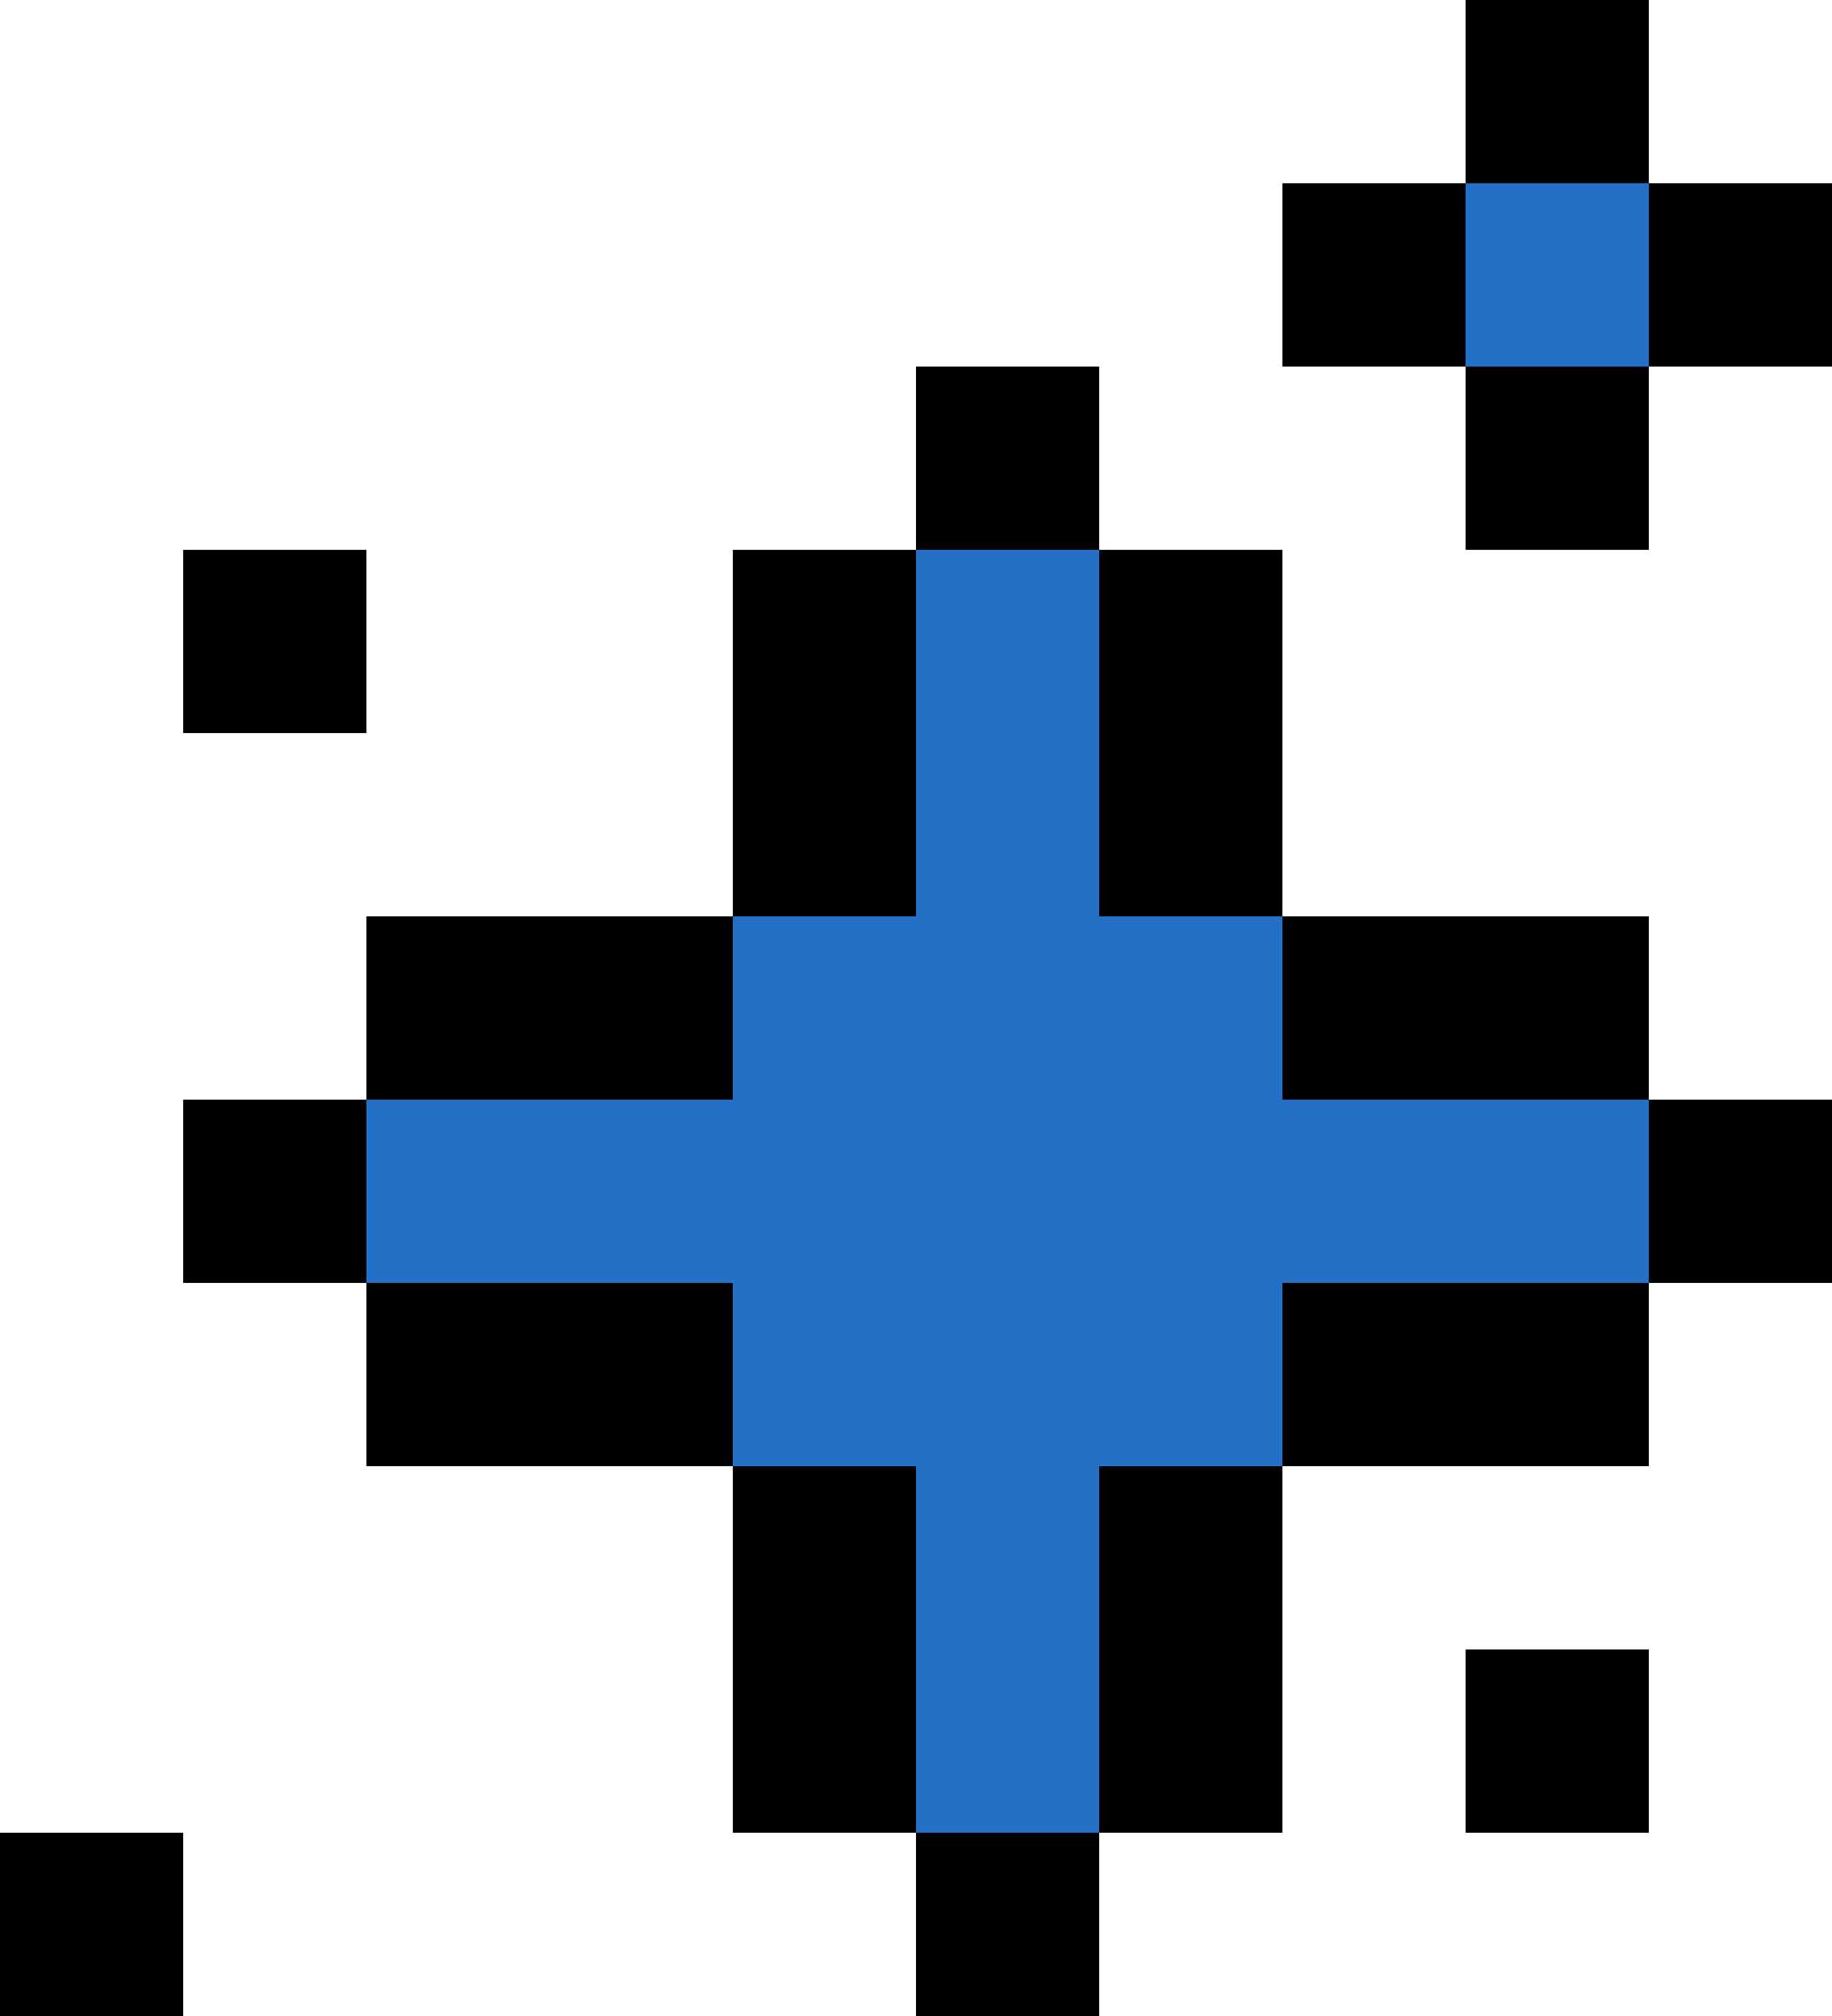
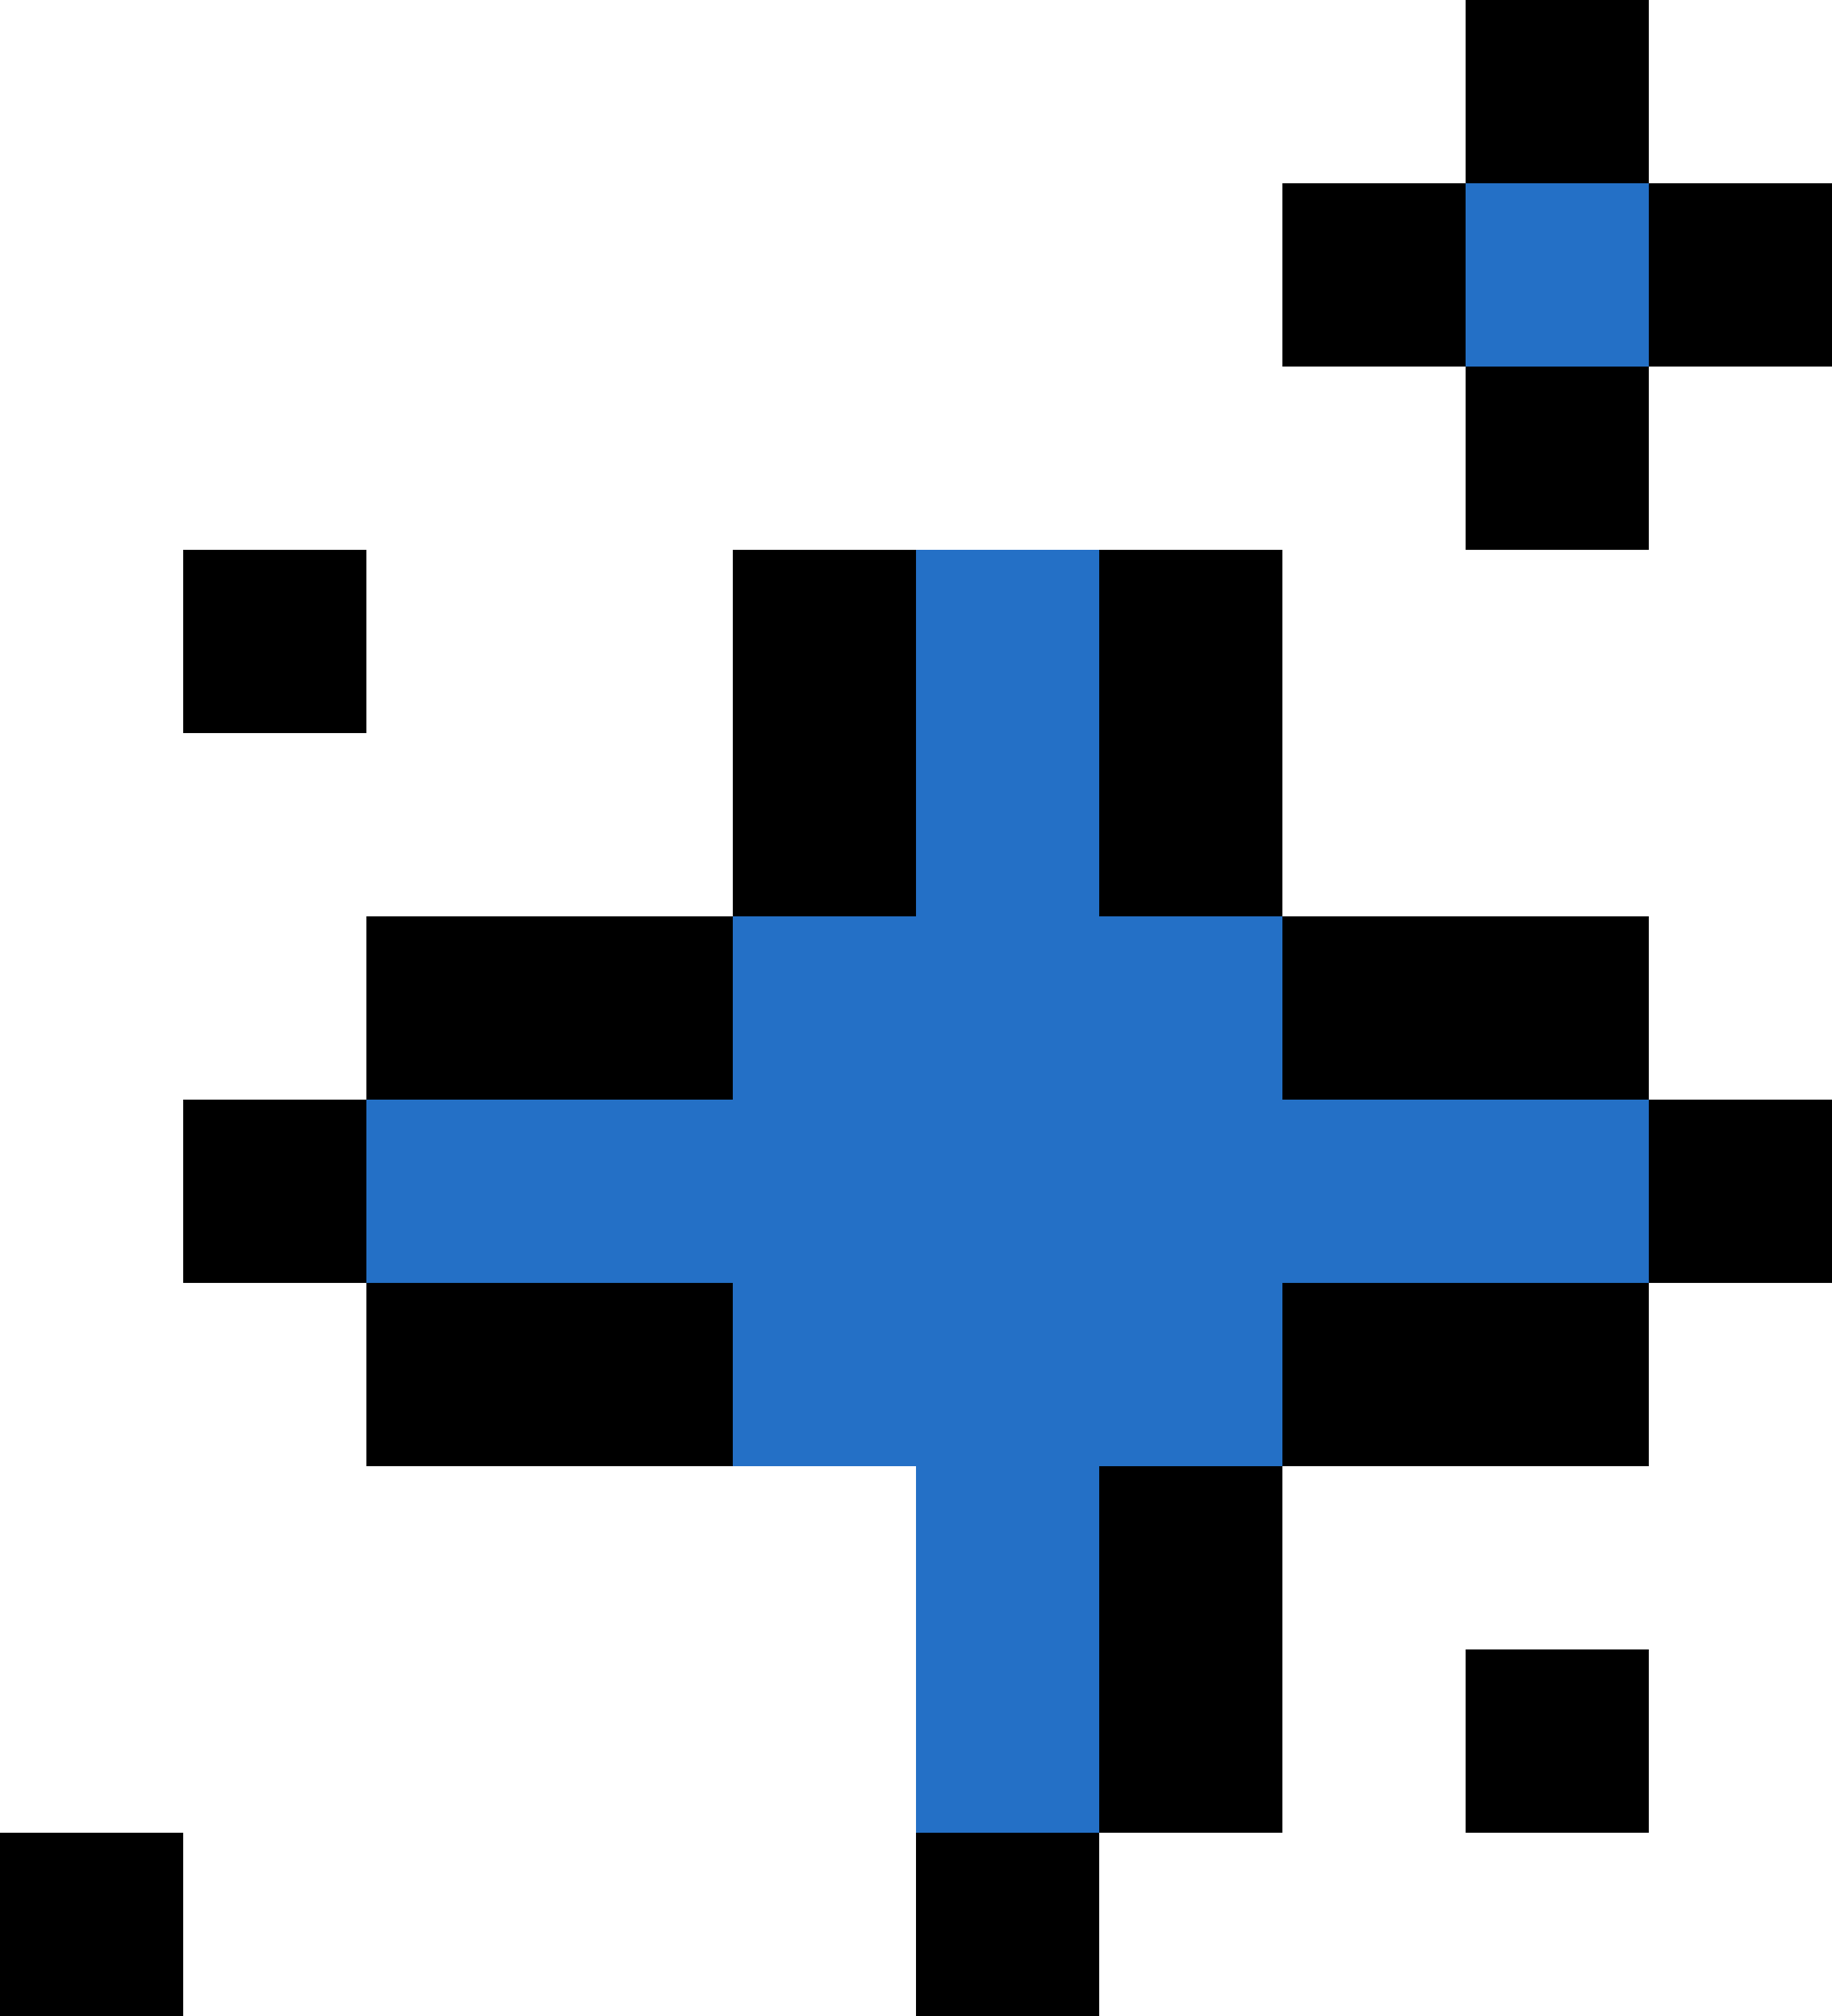
<svg xmlns="http://www.w3.org/2000/svg" version="1.1" id="Layer_1" x="0px" y="0px" viewBox="0 0 90 99" style="enable-background:new 0 0 90 99;" xml:space="preserve">
  <style type="text/css"> .st0{fill:#2470C6;} </style>
  <g>
    <rect x="36" y="27" width="9" height="18" />
  </g>
  <g>
    <rect x="54" y="27" width="9" height="18" />
  </g>
  <g>
-     <rect x="45" y="18" width="9" height="9" />
-   </g>
+     </g>
  <g>
    <rect x="9" y="27" width="9" height="9" />
  </g>
  <g>
    <rect x="72" width="9" height="9" />
  </g>
  <g>
    <rect x="72" y="18" width="9" height="9" />
  </g>
  <g>
    <rect x="81" y="9" width="9" height="9" />
  </g>
  <g>
    <rect x="72" y="81" width="9" height="9" />
  </g>
  <g>
    <rect y="90" width="9" height="9" />
  </g>
  <rect x="72" y="9" class="st0" width="9" height="9" />
  <g>
    <rect x="63" y="9" width="9" height="9" />
  </g>
  <g>
    <rect x="18" y="63" width="18" height="9" />
  </g>
  <g>
    <rect x="18" y="45" width="18" height="9" />
  </g>
  <g>
    <rect x="9" y="54" width="9" height="9" />
  </g>
  <g>
-     <rect x="36" y="72" width="9" height="18" />
-   </g>
+     </g>
  <g>
    <rect x="54" y="72" width="9" height="18" />
  </g>
  <g>
    <rect x="45" y="90" width="9" height="9" />
  </g>
  <g>
    <rect x="63" y="63" width="18" height="9" />
  </g>
  <g>
    <rect x="63" y="45" width="18" height="9" />
  </g>
  <polygon class="st0" points="81,54 81,63 63,63 63,72 54,72 54,90 45,90 45,72 36,72 36,63 18,63 18,54 36,54 36,45 45,45 45,27 54,27 54,45 63,45 63,54 " />
  <g>
    <rect x="81" y="54" width="9" height="9" />
  </g>
</svg>